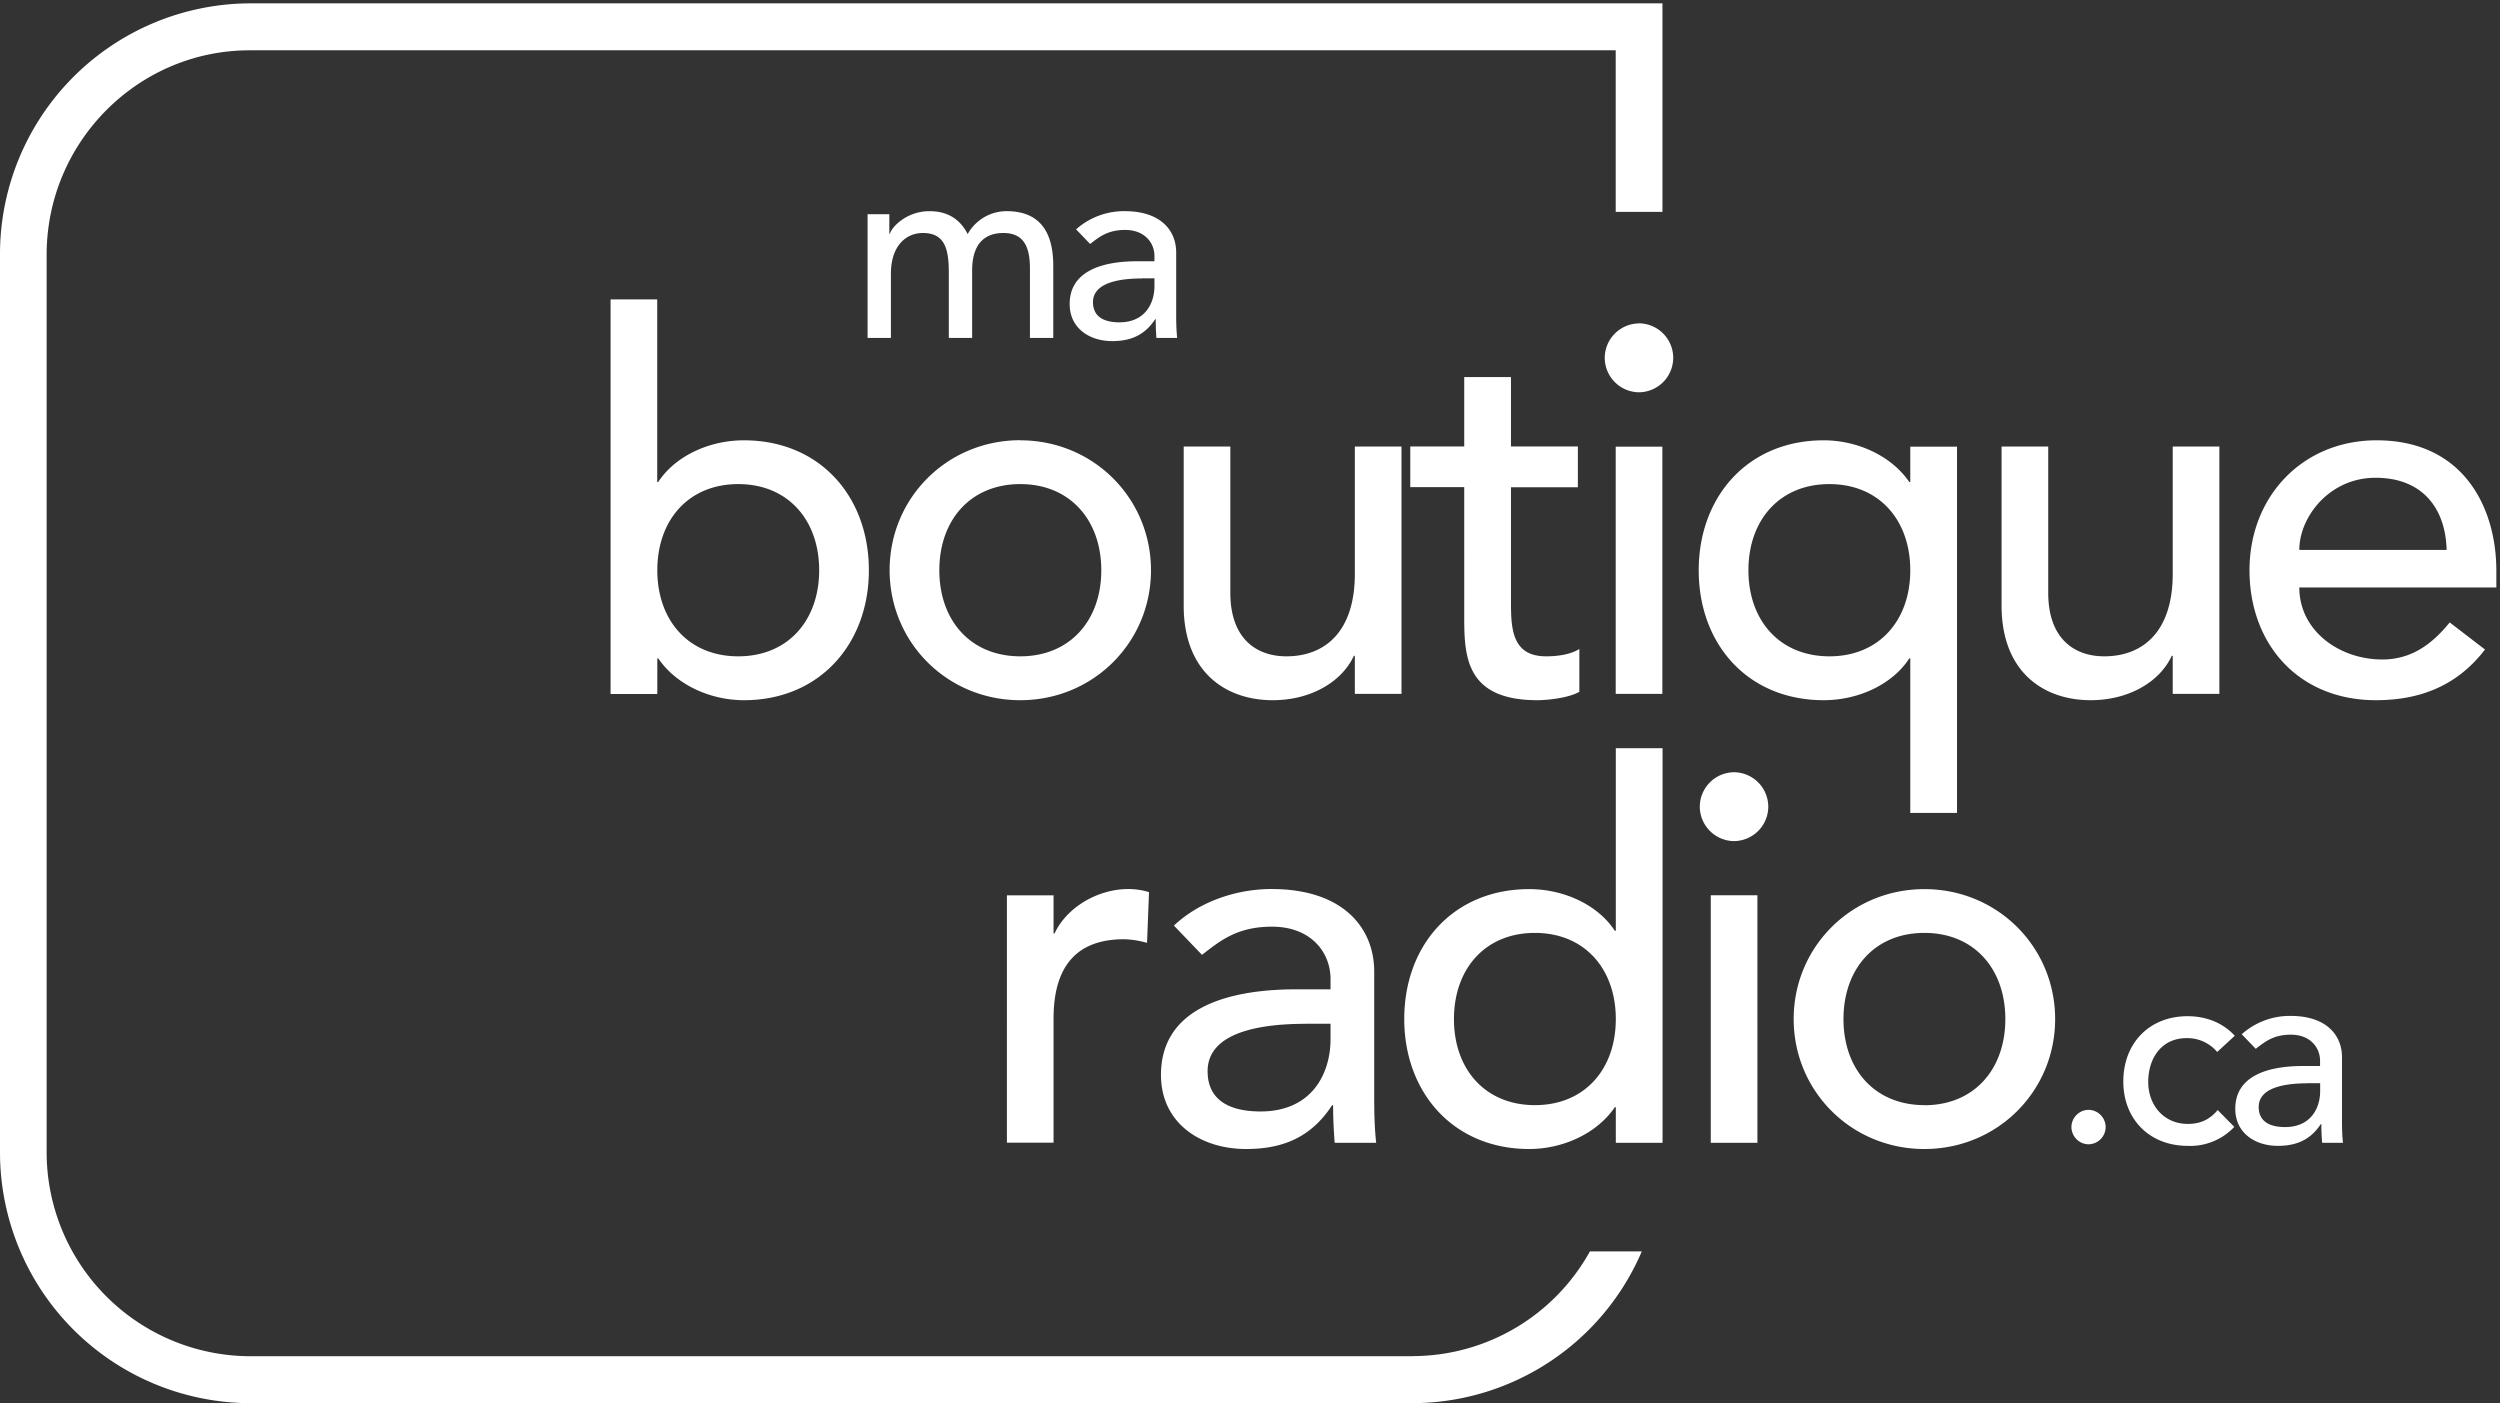
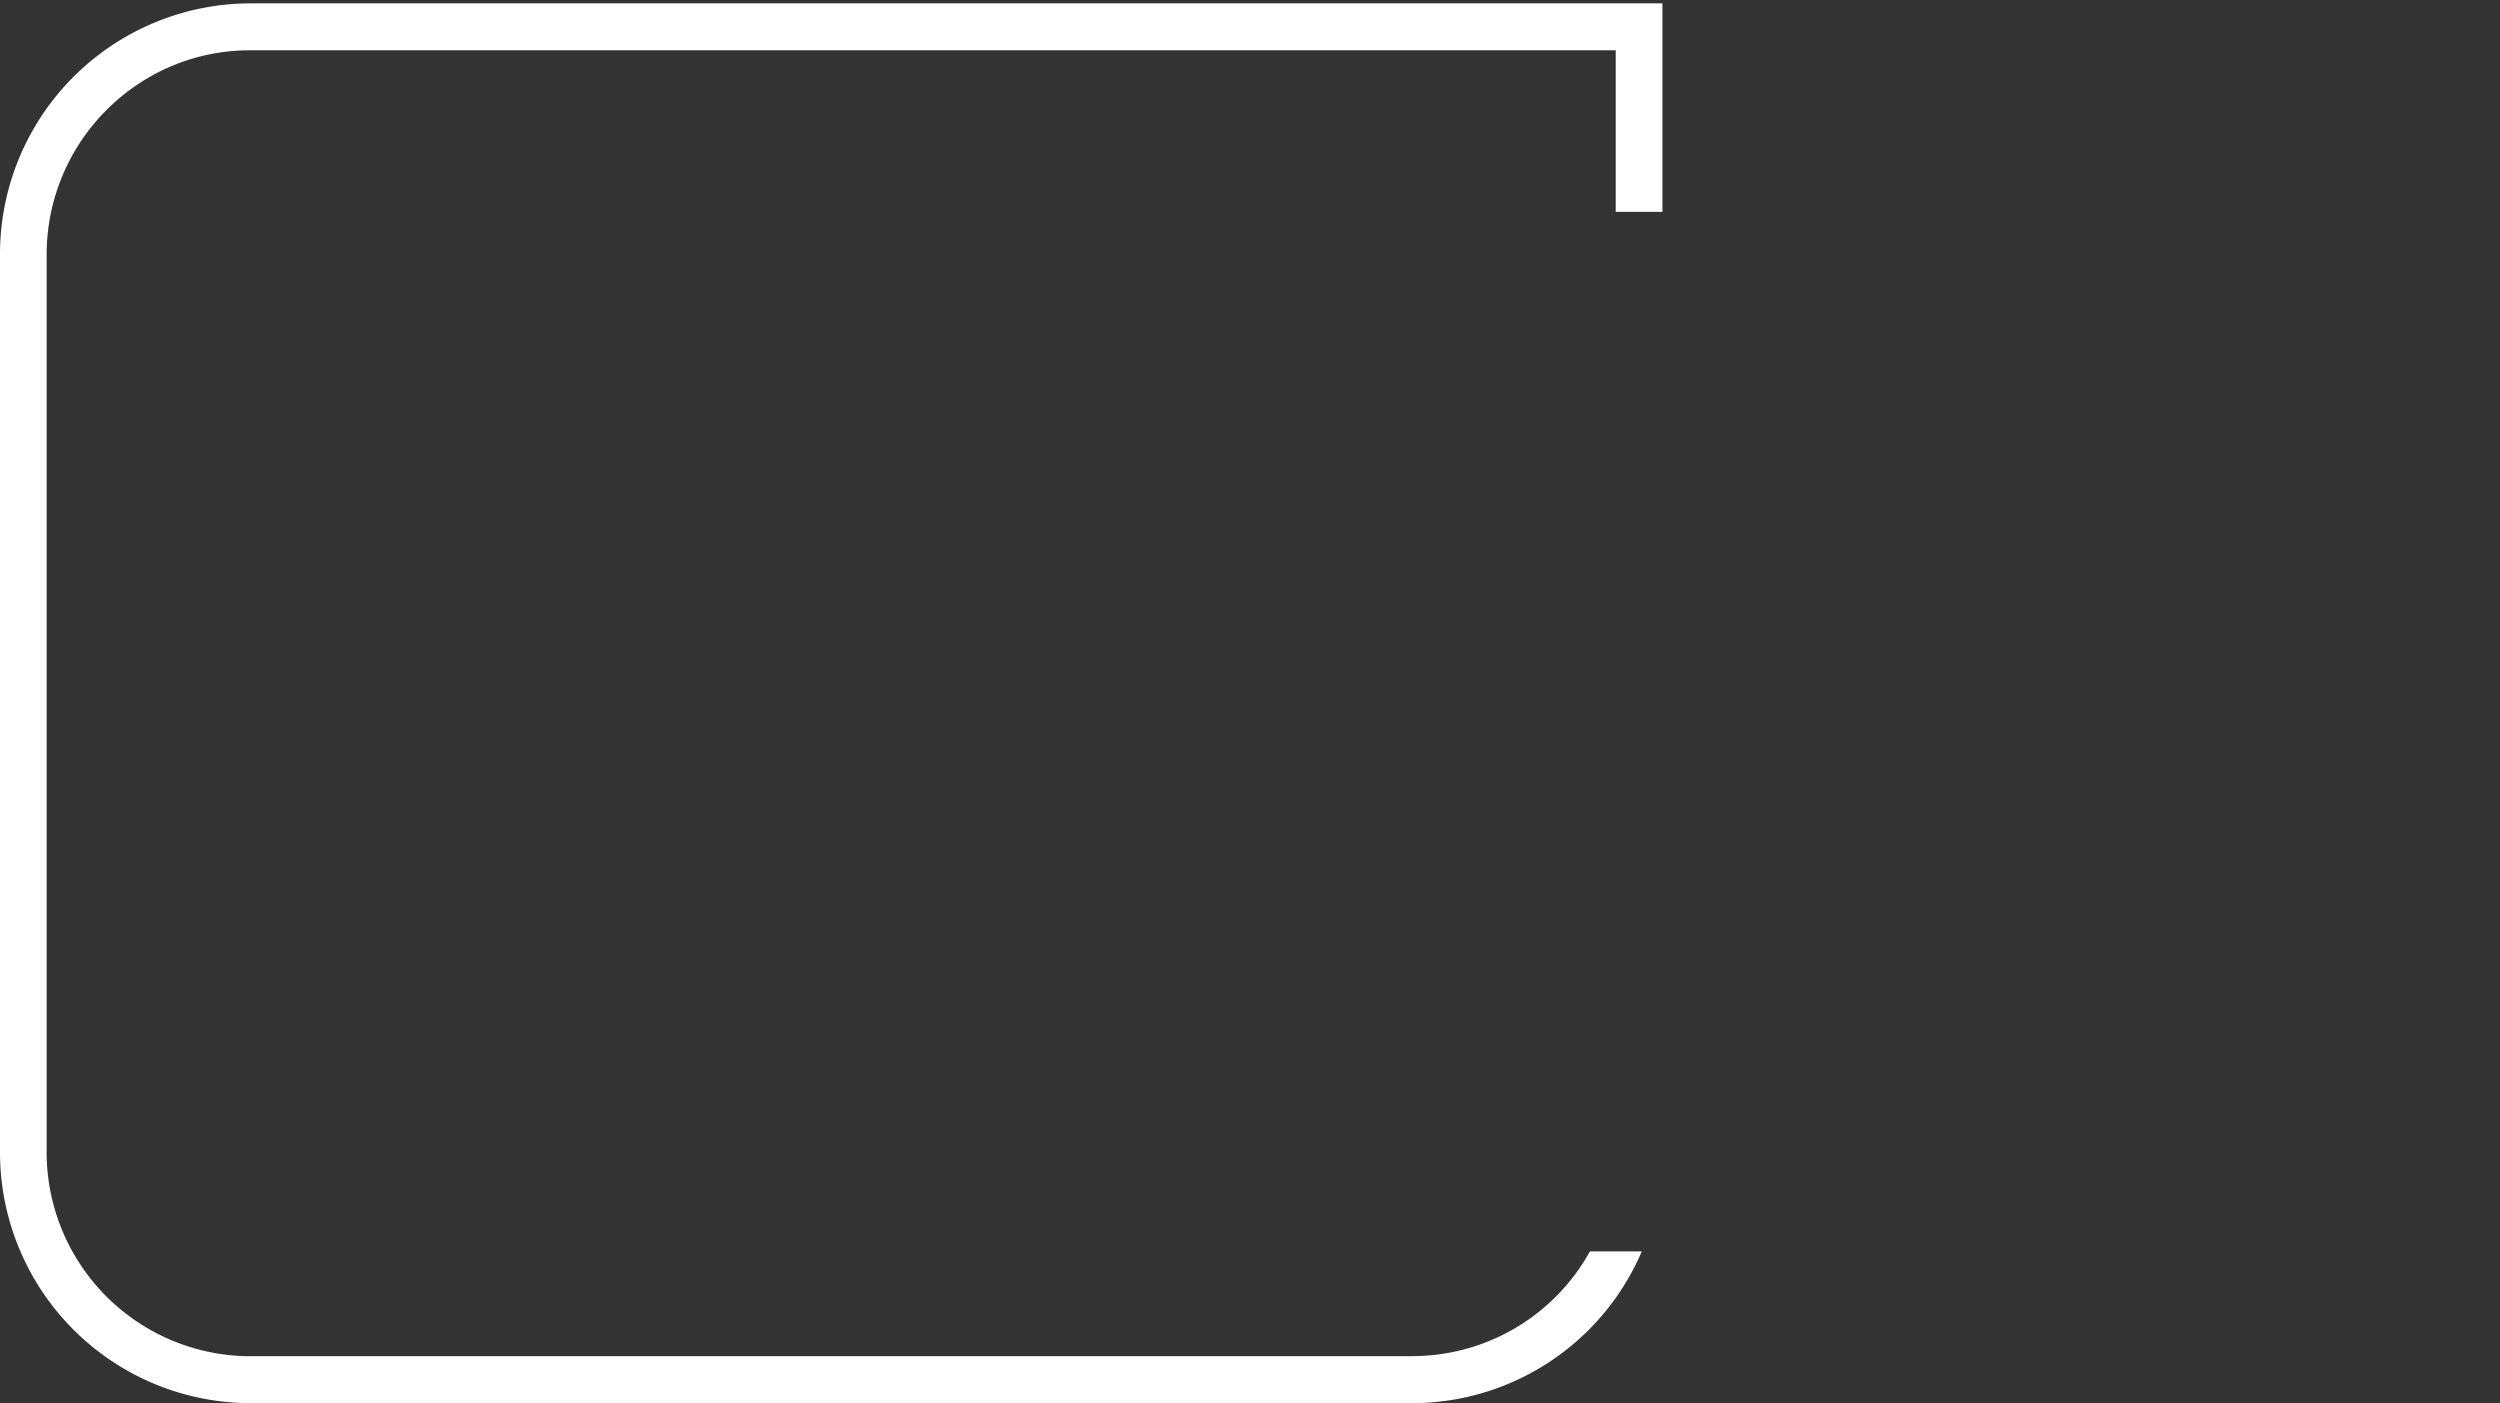
<svg xmlns="http://www.w3.org/2000/svg" width="253" height="142" viewBox="0 0 253 142" fill="none">
  <rect x="0" y="0" width="253" height="142" fill="#333333" stroke="none" />
-   <path fill-rule="evenodd" clip-rule="evenodd" d="M101.9 90.61h4.72v3.86h.1c1.22-2.64 4.37-4.5 7.46-4.5.74 0 1.47.11 2.1.32l-.2 5.13a9.13 9.13 0 0 0-2.32-.37c-4.62 0-7.14 2.53-7.14 8.03v12.56h-4.72V90.61Zm30.23 13c-4.46 0-9.92.79-9.92 4.8 0 2.85 2.1 4.07 5.36 4.07 5.25 0 7.08-3.91 7.08-7.3v-1.58h-2.52Zm-13.33-9.94c2.63-2.48 6.4-3.7 9.87-3.7 7.35 0 10.4 4.02 10.4 8.35v12.78c0 1.75.05 3.23.2 4.55h-4.2c-.1-1.27-.16-2.54-.16-3.8h-.1c-2.1 3.21-4.93 4.43-8.71 4.43-4.62 0-8.61-2.64-8.61-7.5 0-6.44 6.14-8.66 13.7-8.66h3.46v-1.06c0-2.59-1.89-5.28-5.93-5.28-3.62 0-5.35 1.53-7.08 2.85l-2.84-2.96Zm44.72 9.46c0-5.07-3.15-8.72-8.19-8.72-5.04 0-8.19 3.65-8.19 8.72s3.15 8.71 8.2 8.71c5.03 0 8.18-3.64 8.18-8.71Zm4.73 12.52h-4.73v-3.6h-.1c-1.84 2.7-5.3 4.23-8.66 4.23-7.72 0-12.65-5.76-12.65-13.15 0-7.5 4.98-13.15 12.65-13.15 3.56 0 6.98 1.63 8.66 4.22h.1V75.72h4.73v39.92Zm4.88 0h4.72V90.6h-4.72v25.03Zm2.36-37.5a3.5 3.5 0 0 1 3.46 3.48 3.5 3.5 0 0 1-3.46 3.49 3.5 3.5 0 0 1-3.47-3.49 3.5 3.5 0 0 1 3.47-3.48Zm19.26 33.7c5.04 0 8.19-3.65 8.19-8.72s-3.15-8.72-8.19-8.72c-5.04 0-8.19 3.65-8.19 8.72s3.15 8.71 8.2 8.71Zm0-21.87c7.4 0 13.23 5.86 13.23 13.15s-5.83 13.15-13.23 13.15-13.23-5.86-13.23-13.15 5.83-13.15 13.23-13.15Zm14.88 24.08c0-.95.79-1.74 1.73-1.74.95 0 1.73.79 1.73 1.74s-.78 1.74-1.73 1.74c-.94 0-1.73-.79-1.73-1.74Zm14.75-7.6a3.94 3.94 0 0 0-3.1-1.4c-2.57 0-3.88 2.08-3.88 4.43 0 2.35 1.57 4.25 4.01 4.25 1.32 0 2.23-.47 3.02-1.4l1.68 1.7a6.1 6.1 0 0 1-4.72 1.92c-3.83 0-6.51-2.66-6.51-6.52 0-3.86 2.62-6.6 6.5-6.6 1.82 0 3.55.63 4.78 1.98l-1.78 1.64Zm9.16 3.17c-2.23 0-4.96.39-4.96 2.4 0 1.42 1.05 2.03 2.67 2.03 2.63 0 3.55-1.95 3.55-3.64v-.8h-1.26Zm-6.67-4.97a7.3 7.3 0 0 1 4.94-1.85c3.67 0 5.2 2 5.2 4.17v6.4c0 .87.02 1.6.1 2.27H235c-.05-.64-.08-1.27-.08-1.9h-.05c-1.05 1.6-2.47 2.21-4.36 2.21-2.31 0-4.3-1.32-4.3-3.75 0-3.22 3.07-4.33 6.85-4.33h1.73v-.53c0-1.3-.95-2.64-2.97-2.64-1.8 0-2.67.77-3.54 1.43l-1.42-1.48ZM82.9 57.71c0-5.07-3.15-8.72-8.19-8.72-5.04 0-8.19 3.65-8.19 8.72s3.15 8.71 8.19 8.71c5.04 0 8.19-3.64 8.19-8.71ZM61.79 30.3h4.72v18.48h.1c1.69-2.59 5.1-4.22 8.67-4.22 7.66 0 12.65 5.65 12.65 13.15 0 7.4-4.94 13.15-12.65 13.15-3.36 0-6.83-1.53-8.66-4.23h-.1v3.6h-4.73V30.3Zm41.46 36.12c5.04 0 8.2-3.64 8.2-8.71s-3.16-8.72-8.2-8.72c-5.04 0-8.19 3.65-8.19 8.72s3.15 8.71 8.2 8.71Zm0-21.86c7.4 0 13.23 5.86 13.23 13.15s-5.83 13.15-13.23 13.15S90.03 65 90.03 57.7c0-7.3 5.82-13.15 13.22-13.15Zm38.58 25.66h-4.72v-3.85h-.1c-1.22 2.64-4.36 4.49-8.2 4.49-4.83 0-9.02-2.9-9.02-9.56V45.19h4.72v14.79c0 4.7 2.68 6.44 5.67 6.44 3.94 0 6.93-2.53 6.93-8.34V45.19h4.72v25.03Zm17.85-20.91h-6.77v11.35c0 2.8 0 5.76 3.56 5.76 1.1 0 2.42-.16 3.36-.74v4.33c-1.1.64-3.3.85-4.25.85-7.3 0-7.4-4.5-7.4-8.5V49.3h-5.46v-4.12h5.46v-7.02h4.73v7.02h6.77v4.12Zm3.83 20.91h4.72V45.2h-4.72v25.03Zm2.36-37.5a3.5 3.5 0 0 1 3.46 3.5 3.5 3.5 0 0 1-3.46 3.48 3.5 3.5 0 0 1-3.47-3.49 3.5 3.5 0 0 1 3.47-3.48Zm11.07 24.99c0 5.07 3.15 8.71 8.2 8.71 5.03 0 8.18-3.64 8.18-8.71s-3.15-8.72-8.19-8.72c-5.04 0-8.19 3.65-8.19 8.72Zm21.1 24.56h-4.72V66.63h-.1c-1.68 2.6-5.1 4.23-8.66 4.23-7.67 0-12.65-5.65-12.65-13.15 0-7.4 4.93-13.15 12.65-13.15 3.35 0 6.82 1.53 8.66 4.22h.1V45.2h4.73v37.08Zm26.56-12.05h-4.72v-3.85h-.1c-1.21 2.64-4.36 4.49-8.2 4.49-4.82 0-9.02-2.9-9.02-9.56V45.19h4.72v14.79c0 4.7 2.68 6.44 5.67 6.44 3.94 0 6.93-2.53 6.93-8.34V45.19h4.72v25.03Zm23-14.57c-.11-4.18-2.42-7.3-7.2-7.3-4.67 0-7.71 3.97-7.71 7.3h14.9Zm-14.91 3.8c0 4.38 4.04 7.29 8.4 7.29 2.88 0 4.98-1.48 6.82-3.75l3.57 2.74c-2.63 3.44-6.25 5.13-11.03 5.13-7.87 0-12.8-5.7-12.8-13.15 0-7.5 5.4-13.15 12.86-13.15 8.76 0 12.12 6.76 12.12 13.2v1.69H232.7ZM87.8 21.68h2.2v1.96h.06c.23-.74 1.76-2.27 3.99-2.27 1.83 0 3.1.79 3.88 2.32a4.5 4.5 0 0 1 3.94-2.32c3.83 0 4.72 2.74 4.72 5.54v7.29h-2.36v-6.97c0-1.9-.4-3.65-2.68-3.65-2.28 0-3.17 1.56-3.17 3.78v6.84h-2.36v-6.55c0-2.38-.35-4.07-2.63-4.07-1.7 0-3.23 1.3-3.23 4.12v6.5h-2.36V21.68Zm27.77 6.5c-2.23 0-4.96.4-4.96 2.4 0 1.43 1.05 2.04 2.67 2.04 2.63 0 3.55-1.96 3.55-3.65v-.8h-1.26Zm-6.67-4.97a7.3 7.3 0 0 1 4.93-1.84c3.68 0 5.2 2 5.2 4.17v6.39c0 .87.03 1.61.1 2.27h-2.1a22.8 22.8 0 0 1-.07-1.9h-.05c-1.06 1.61-2.47 2.22-4.36 2.22-2.31 0-4.3-1.32-4.3-3.75 0-3.22 3.06-4.33 6.84-4.33h1.74v-.53c0-1.3-.95-2.64-2.97-2.64-1.81 0-2.68.76-3.54 1.42l-1.42-1.48Z" fill="#fff" />
  <path fill-rule="evenodd" clip-rule="evenodd" d="M142.95 137.25H25.28a20.65 20.65 0 0 1-20.56-20.69V25.78c0-11.4 9.23-20.69 20.56-20.69h138.23v16.35h4.73V.34H25.28A25.39 25.39 0 0 0 0 25.78v90.78A25.39 25.39 0 0 0 25.28 142h117.67a25.3 25.3 0 0 0 23.2-15.36h-5.25a20.55 20.55 0 0 1-17.95 10.6Z" fill="#fff" />
</svg>